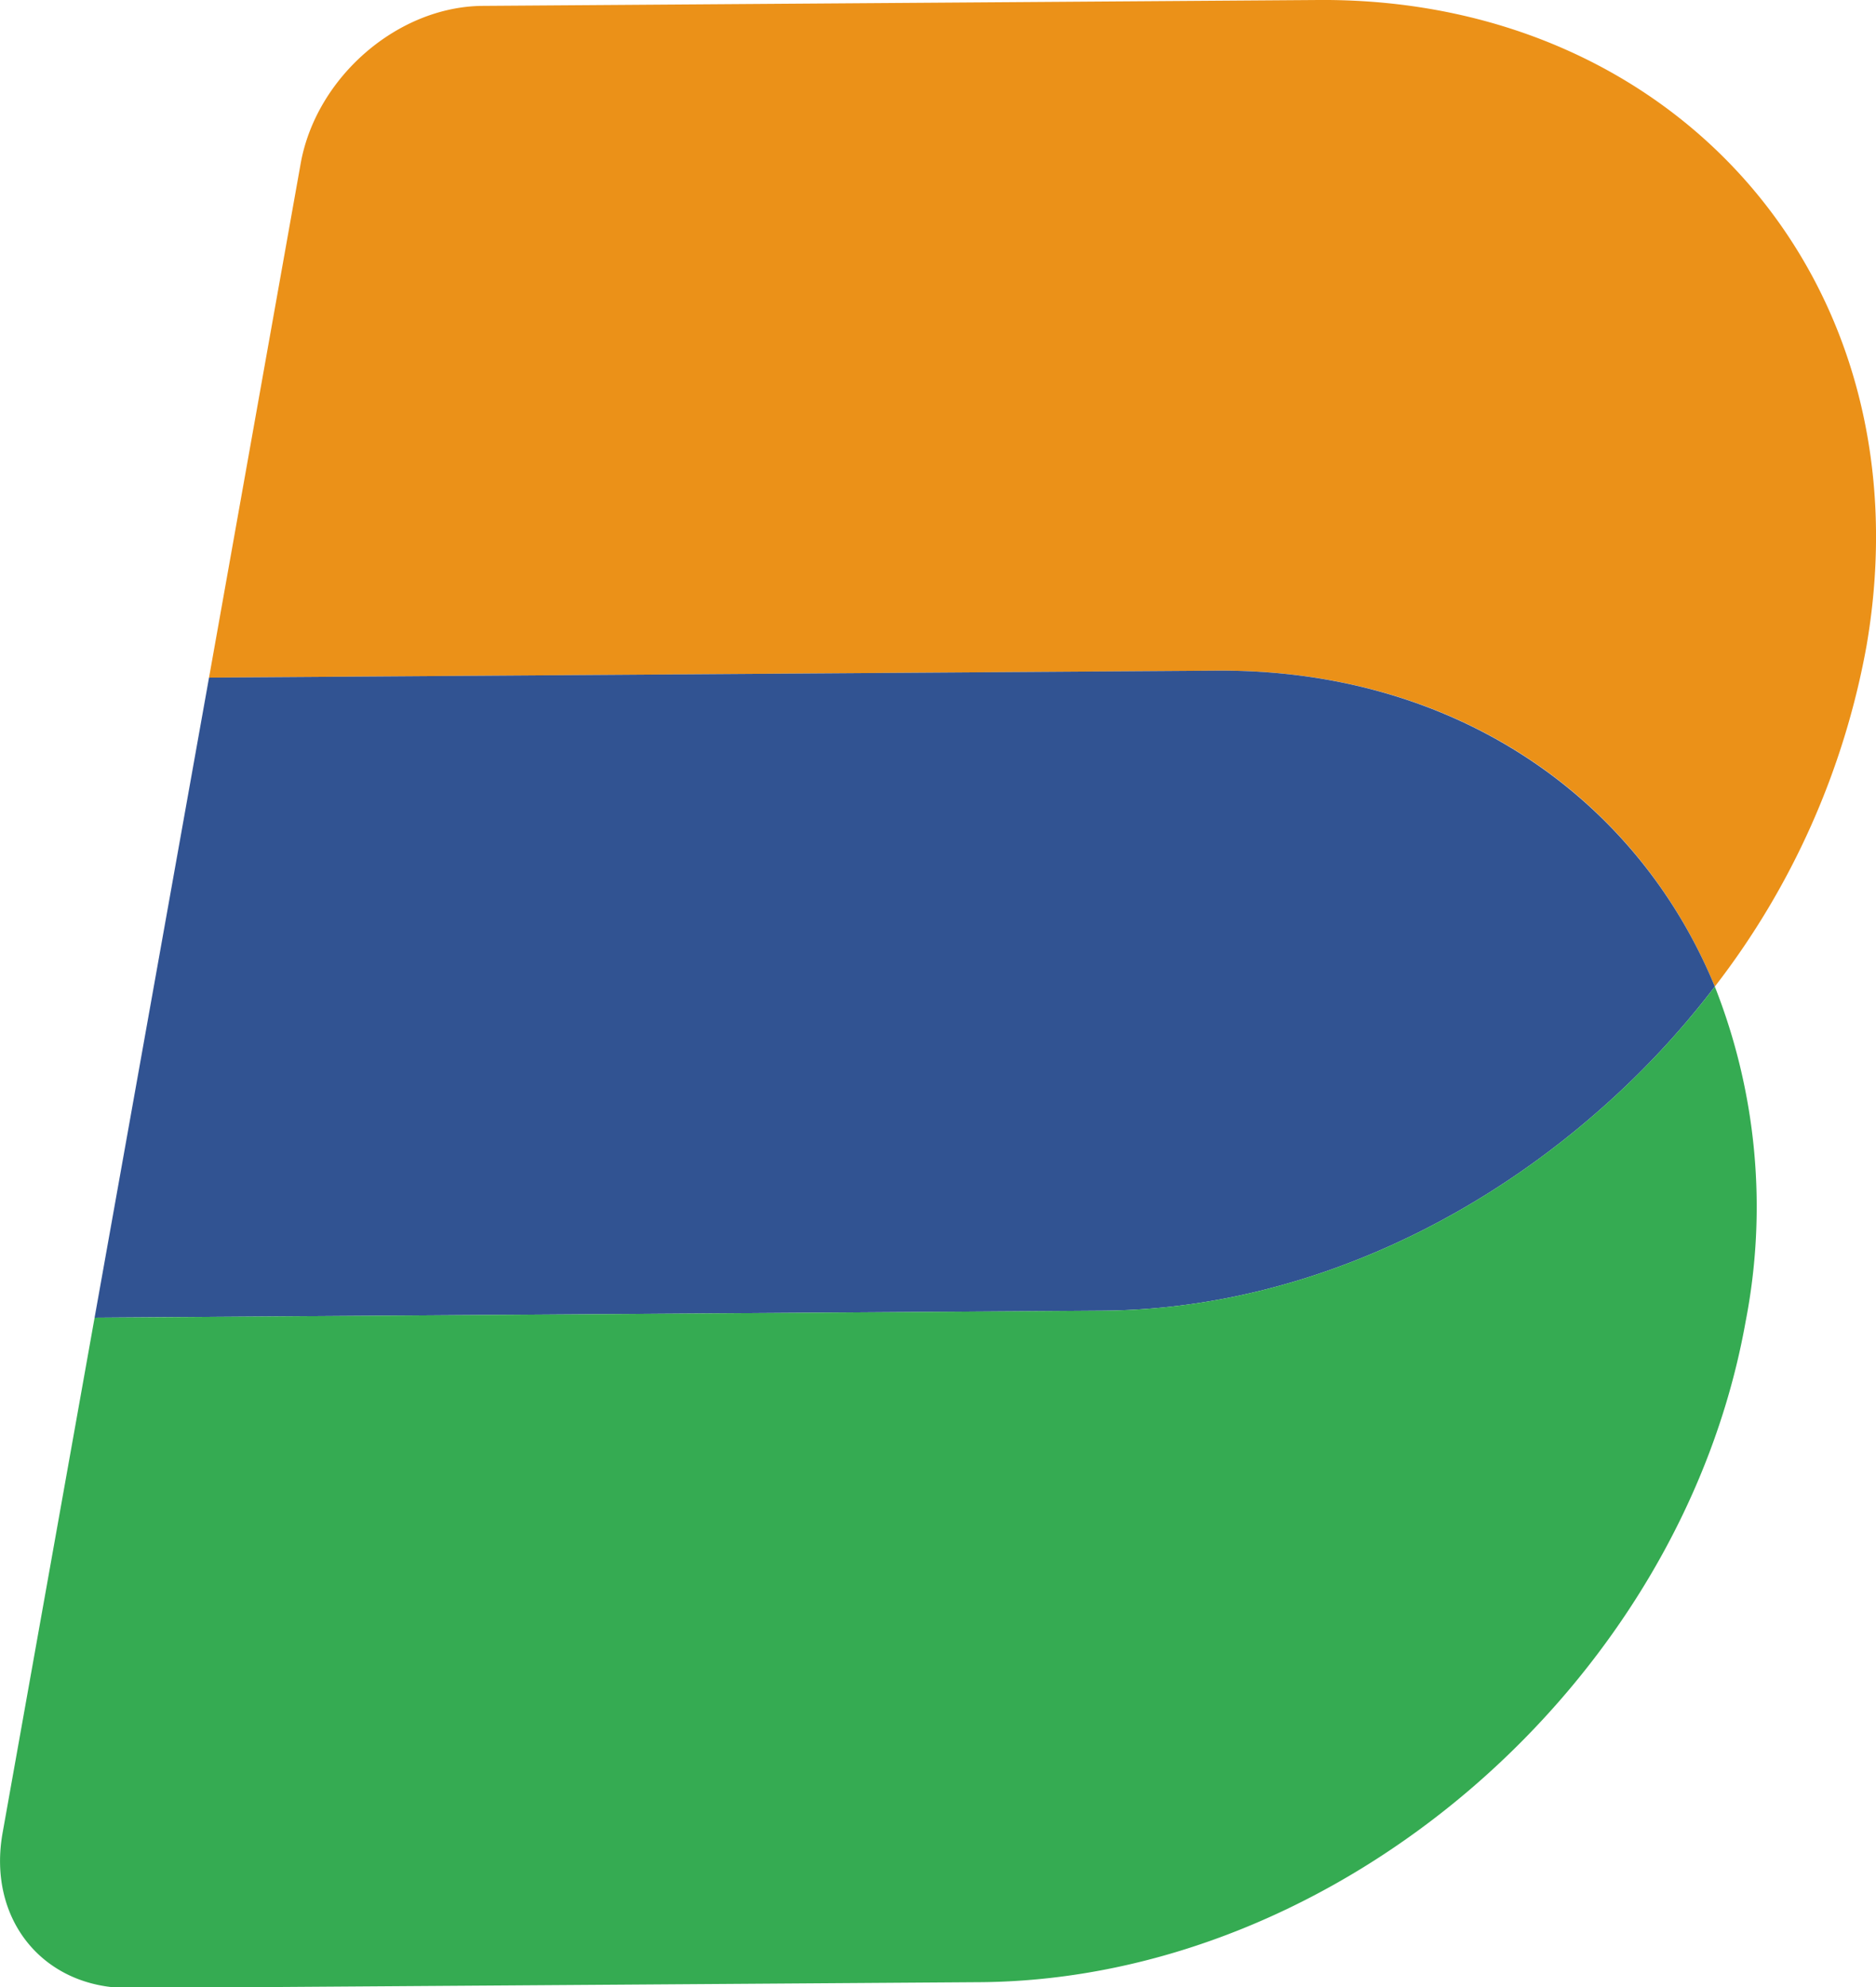
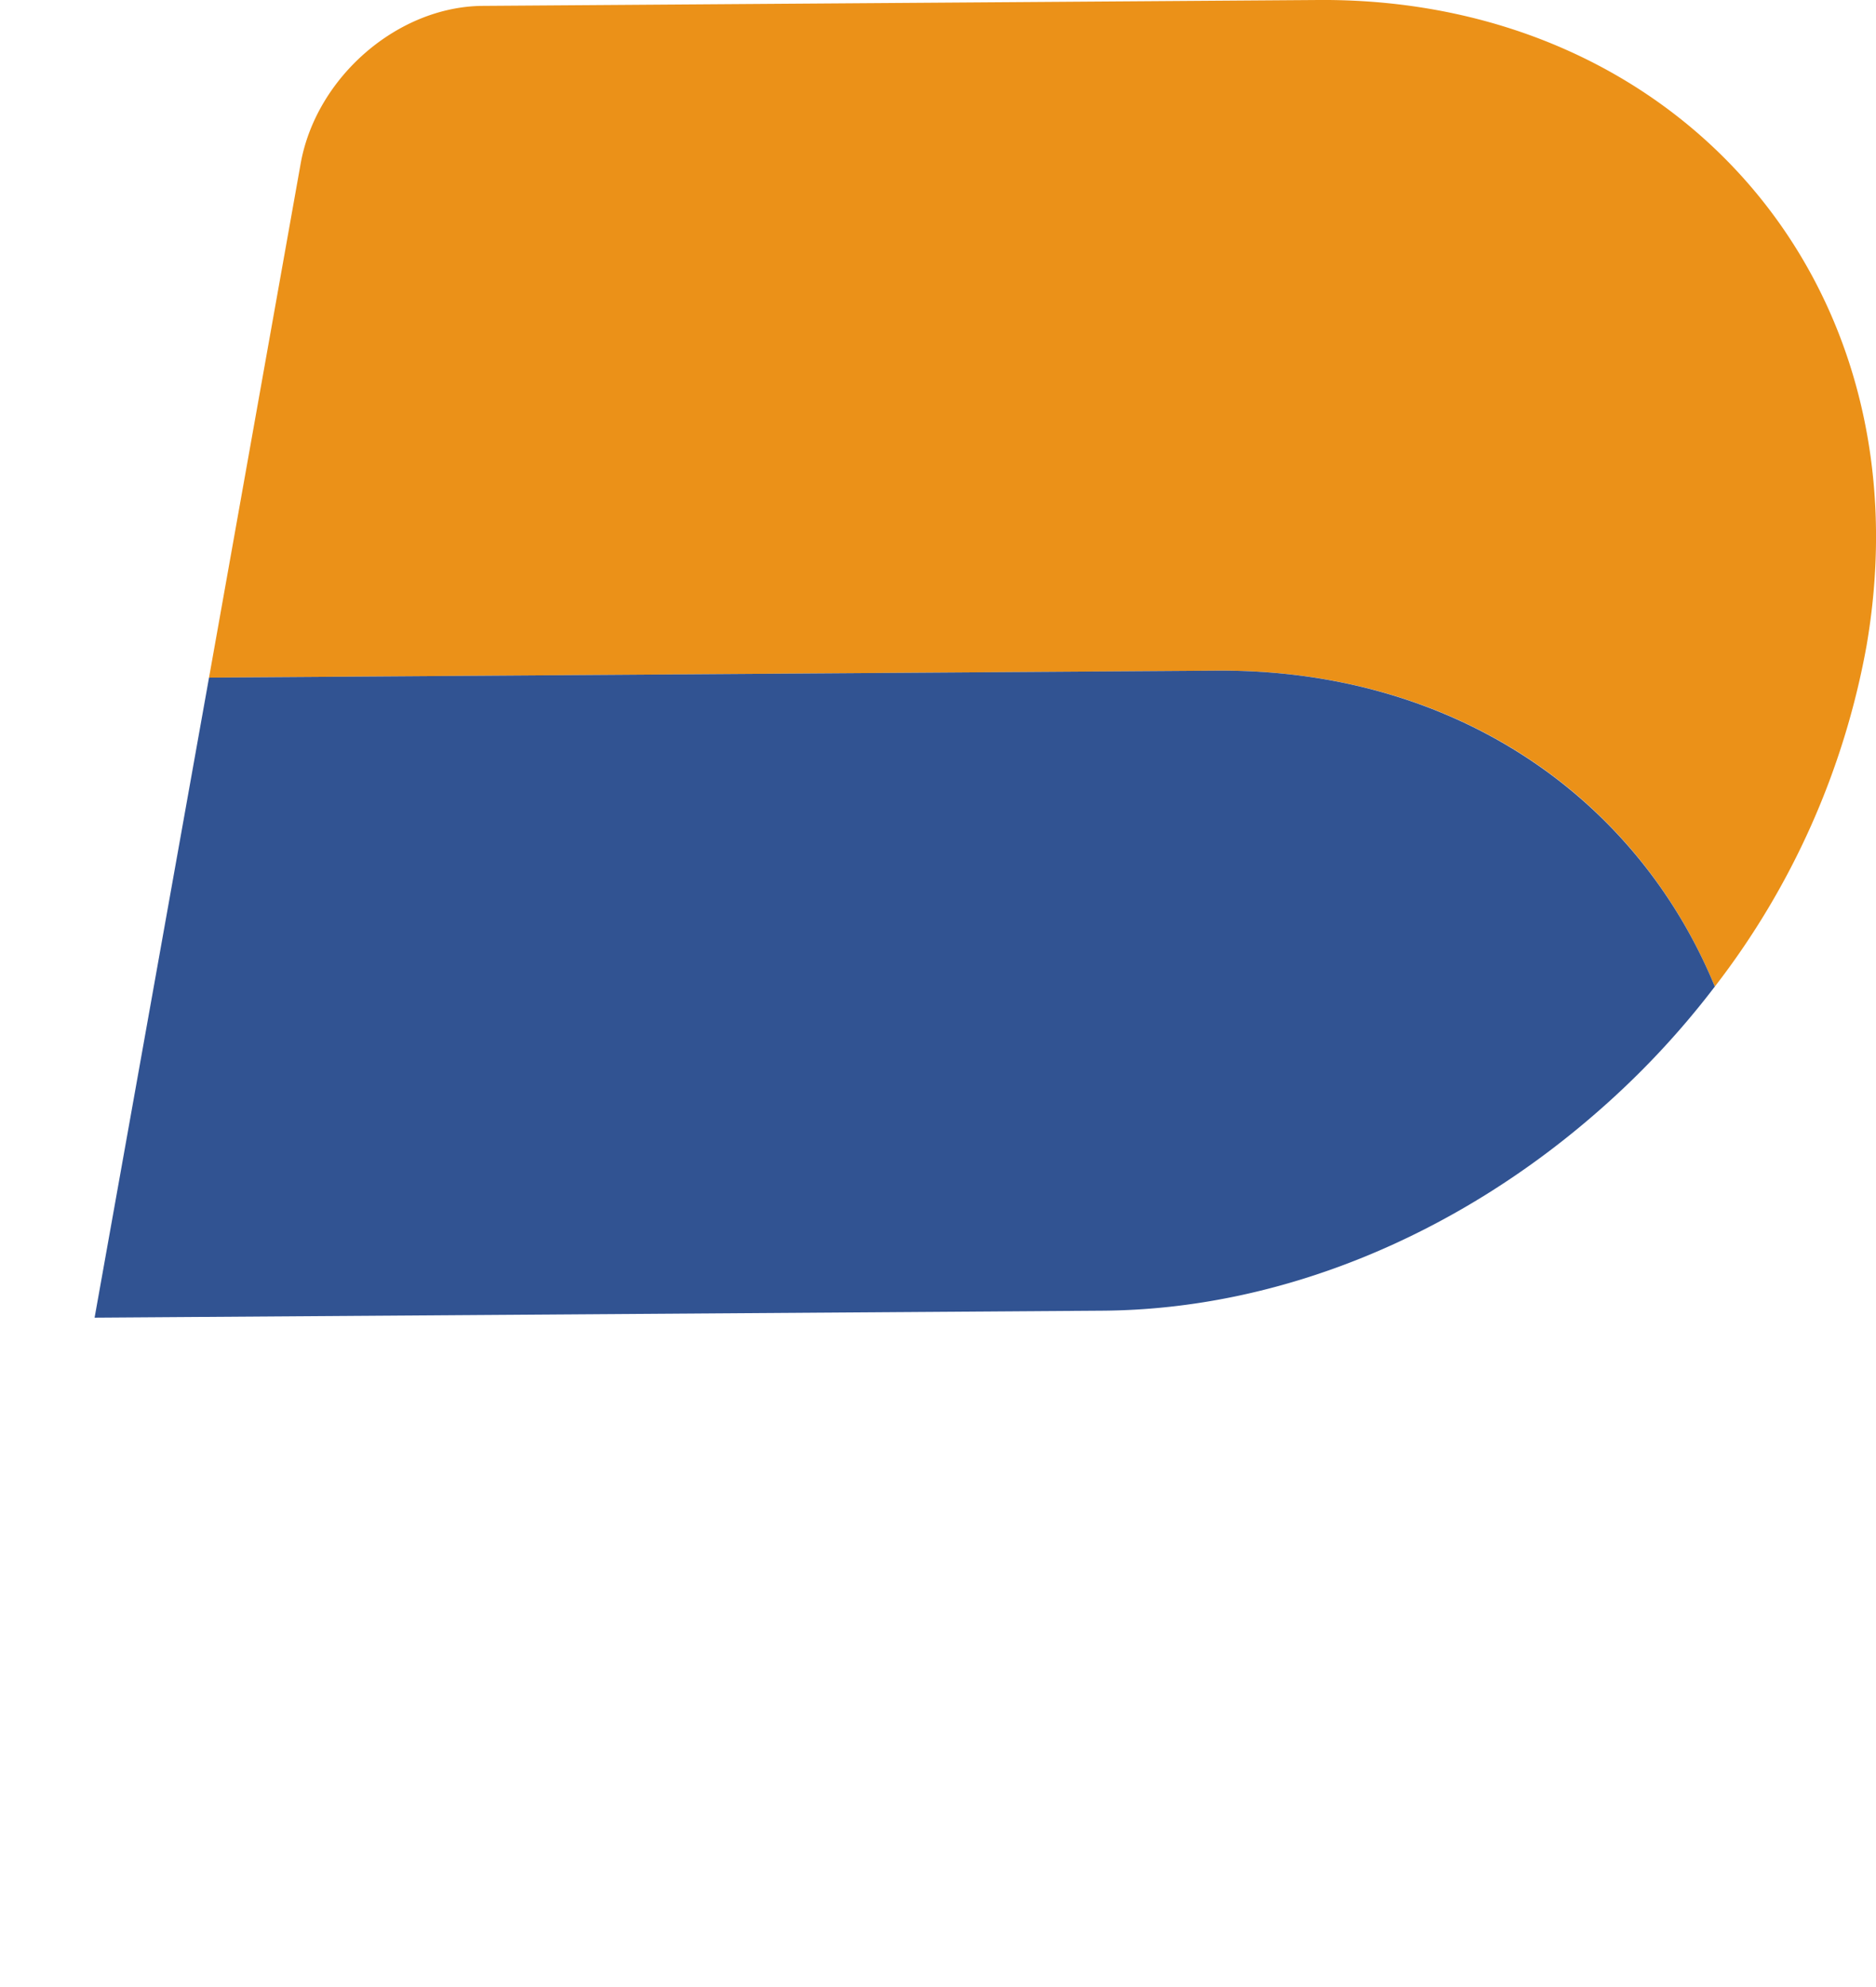
<svg xmlns="http://www.w3.org/2000/svg" viewBox="0 0 137.23 145.38">
  <defs>
    <style>.cls-1{fill:#eb9118;}.cls-2{fill:#315392;}.cls-3{fill:#35ab52;}</style>
  </defs>
  <g id="Camada_2" data-name="Camada 2">
    <g id="Camada_1-2" data-name="Camada 1">
      <path class="cls-1" d="M136.54,47.23a57.42,57.42,0,0,1-11.1,24.94c-5.74-14-19.19-23.23-36.41-23.11l-73.74.51L22,11.93C23.15,5.62,29.11.47,35.32.43L96.46,0C122.62-.18,141.1,20.67,136.54,47.23Z" />
      <path class="cls-2" d="M125.44,72.17a61.92,61.92,0,0,1-8.88,9.42c-10.11,8.74-22.85,14.2-35.91,14.29l-73.73.51,8.37-46.82L89,49.06C106.25,48.94,119.7,58.21,125.44,72.17Z" />
-       <path class="cls-3" d="M127.69,96.69c-2.36,13.22-9.8,25.26-19.91,34S84.94,144.85,71.88,145l-62.48.43c-6.22,0-10.34-5-9.21-11.35L6.92,96.39l73.73-.51c13.06-.09,25.8-5.55,35.91-14.29a61.92,61.92,0,0,0,8.88-9.42A43.88,43.88,0,0,1,127.69,96.69Z" />
    </g>
  </g>
</svg>